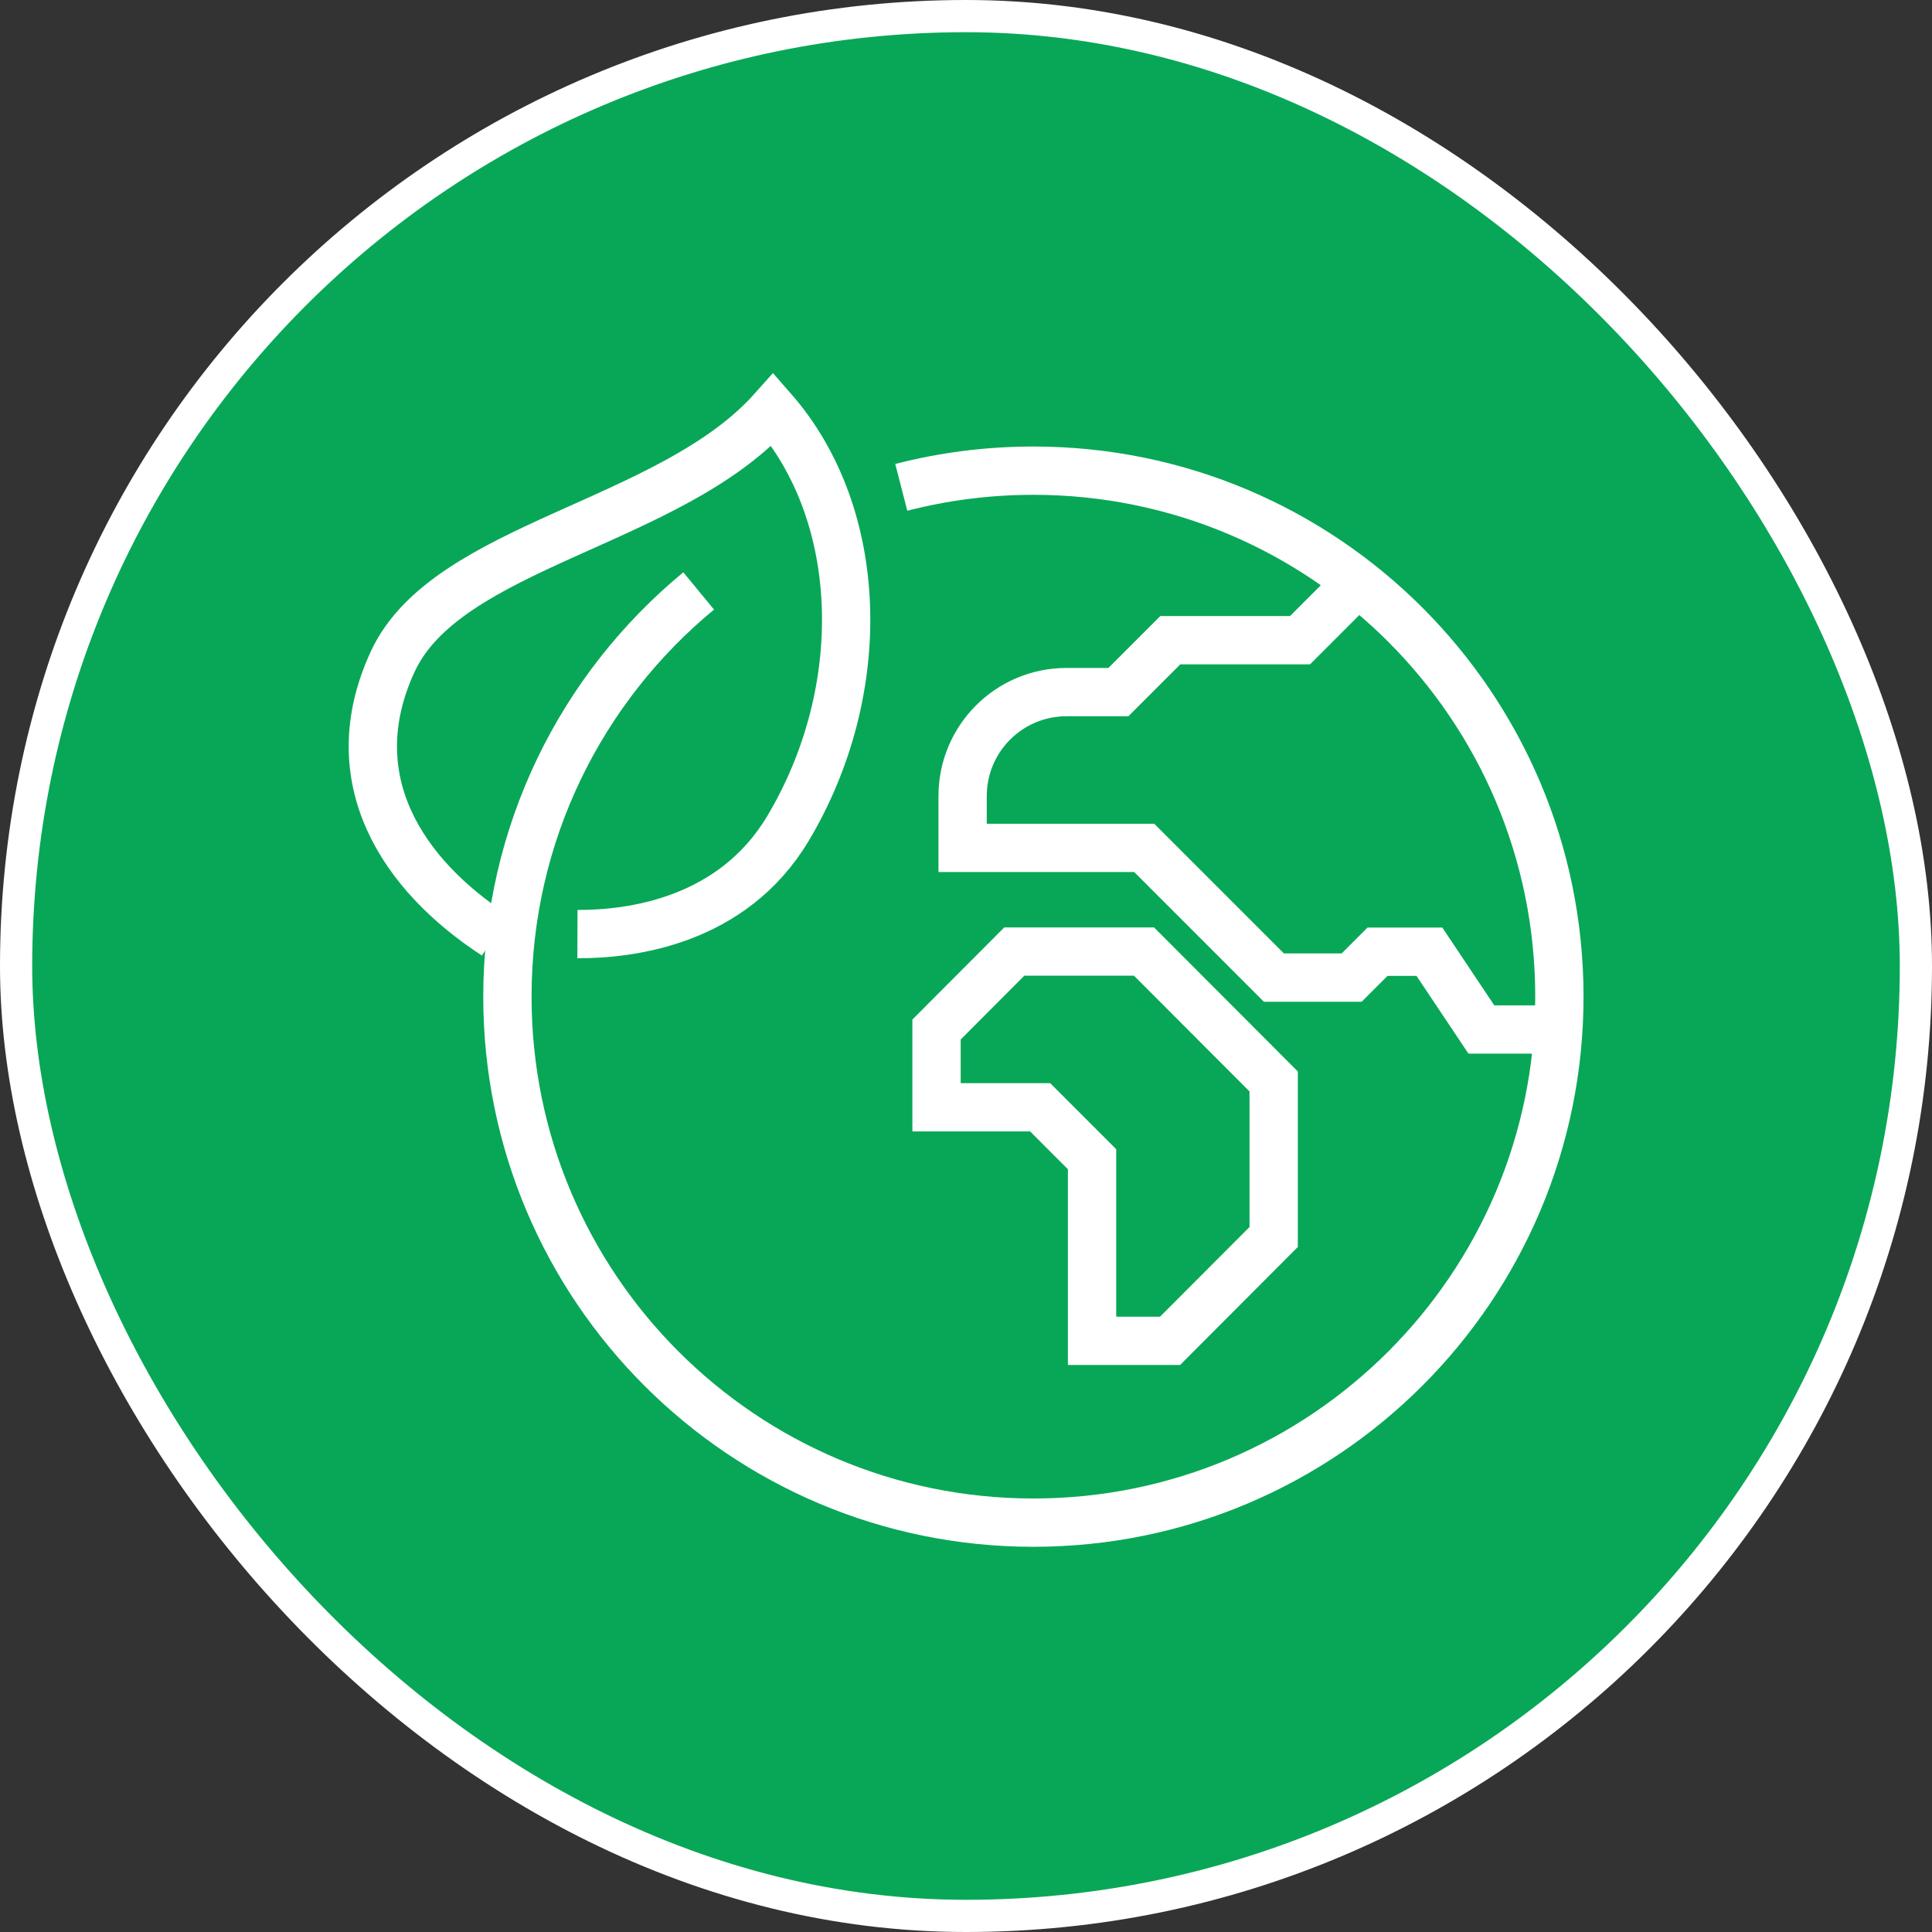
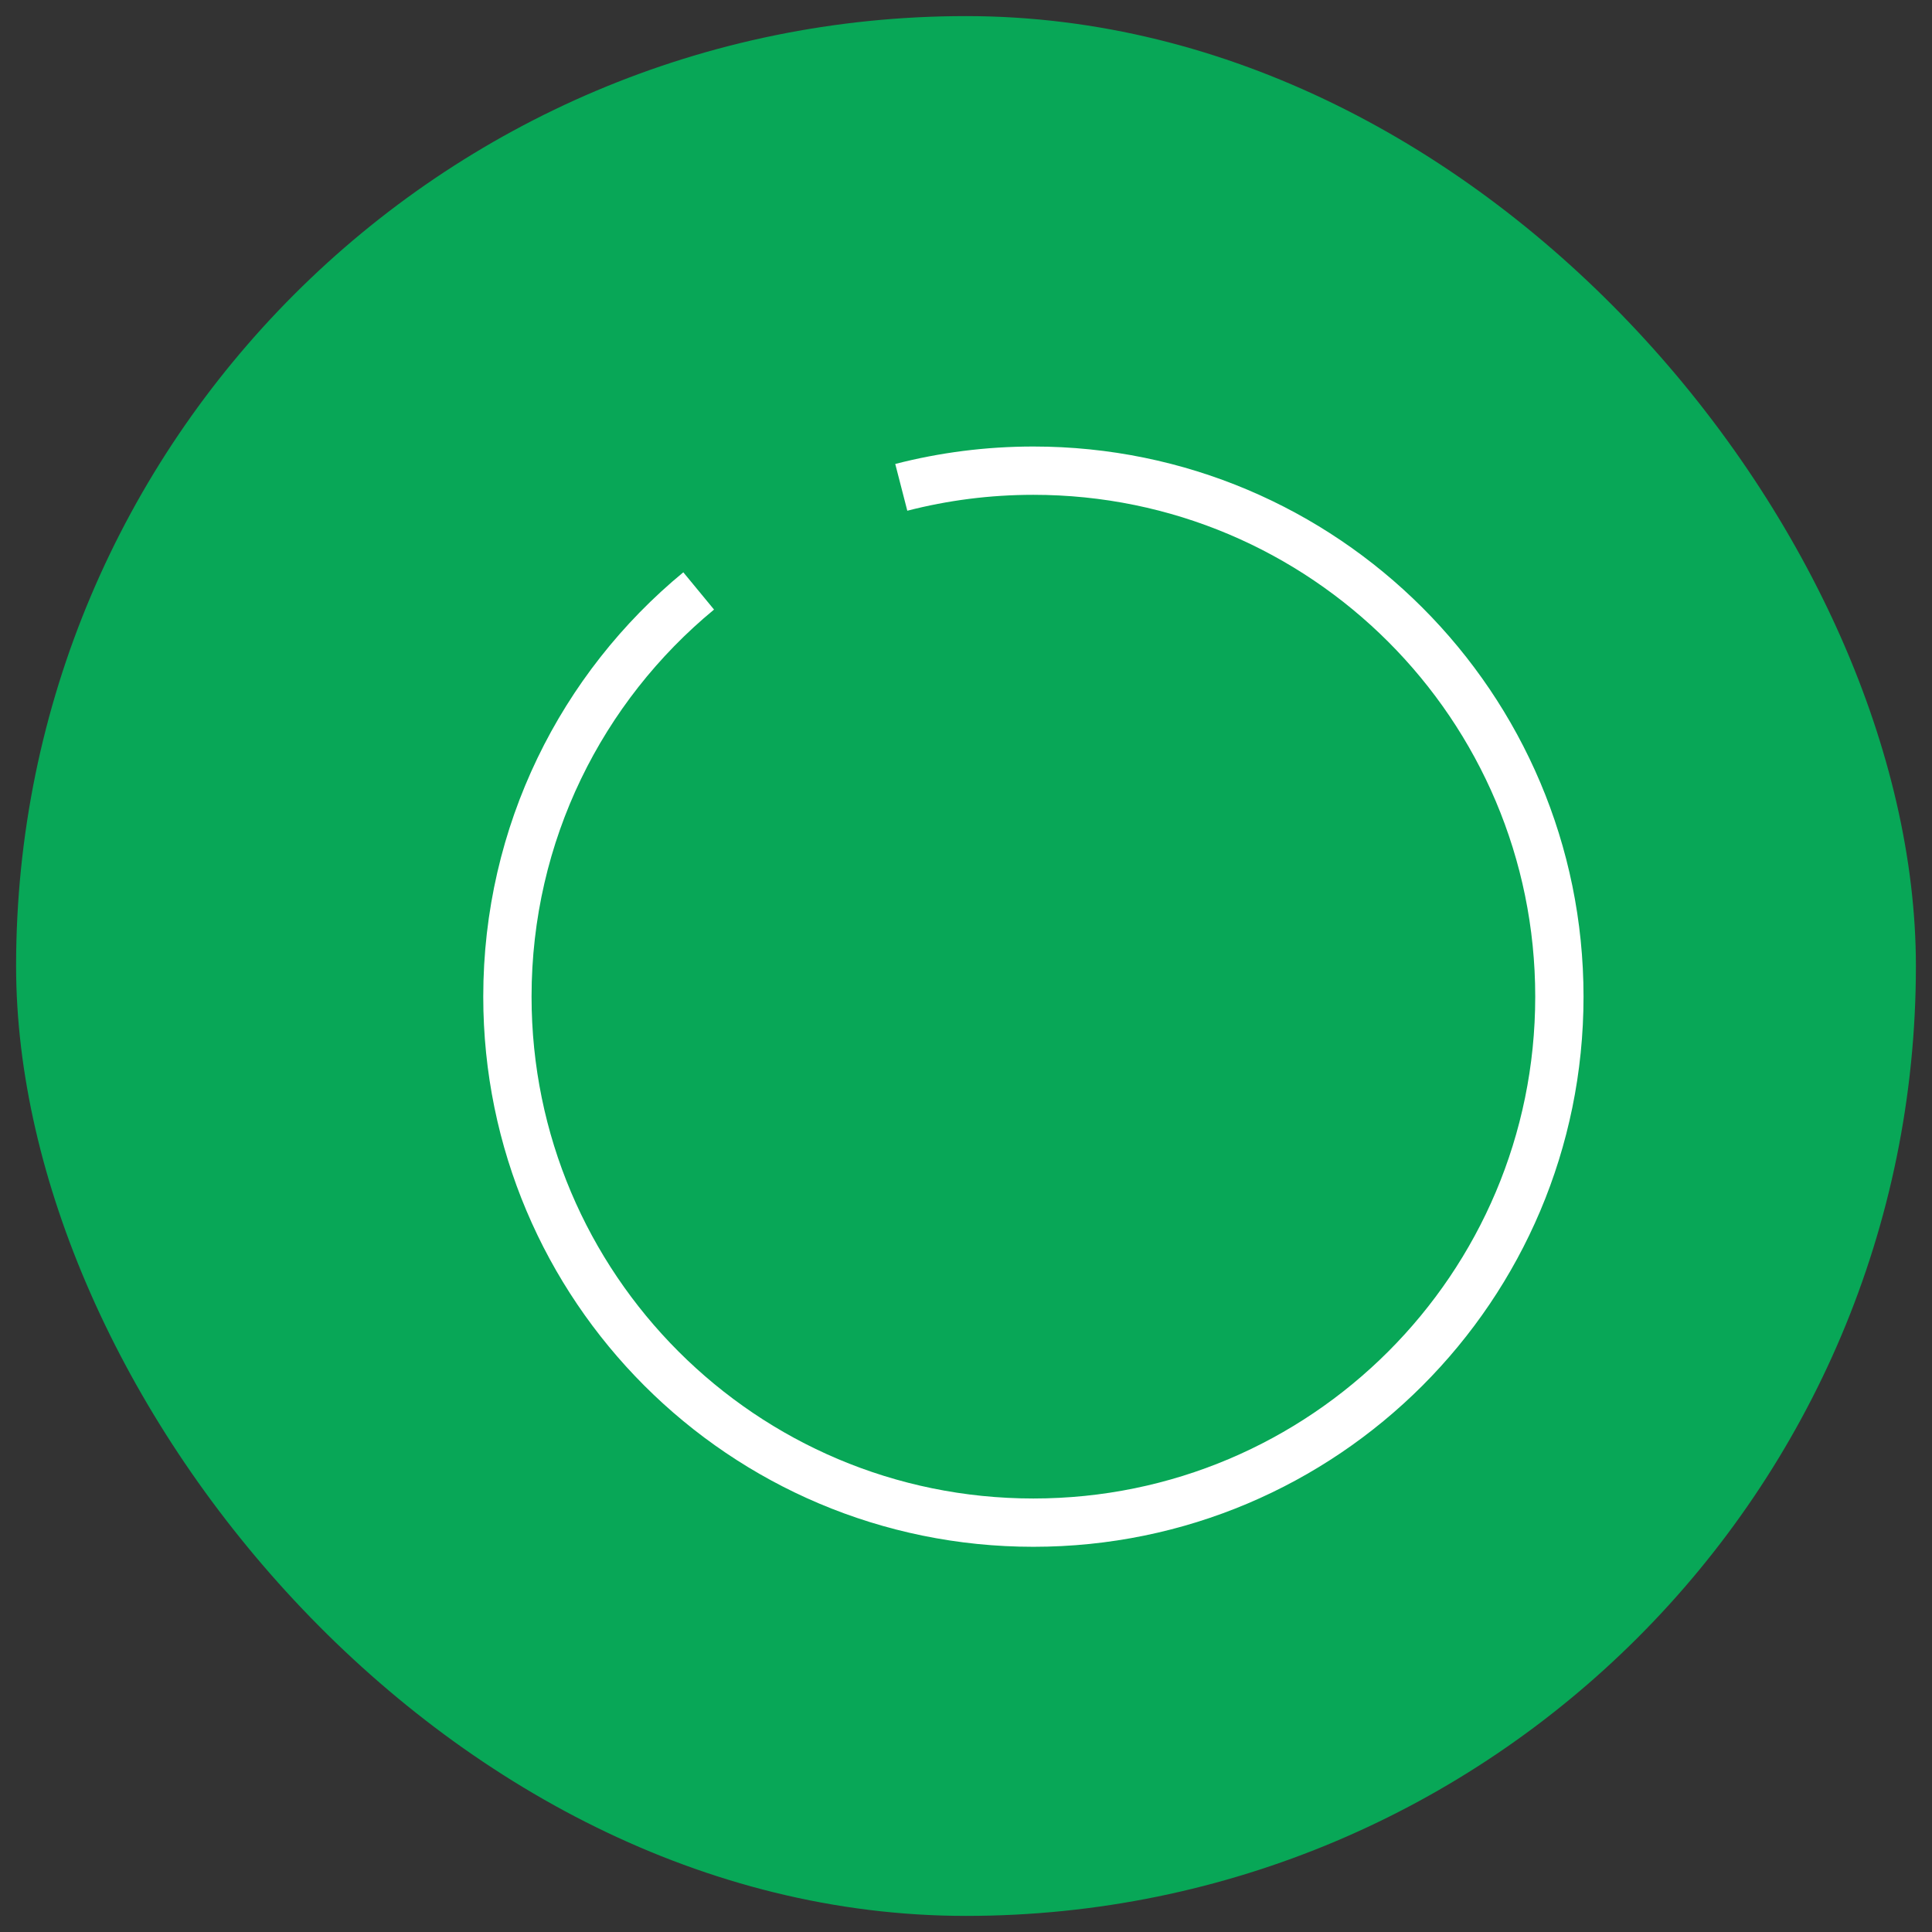
<svg xmlns="http://www.w3.org/2000/svg" width="60" height="60" viewBox="0 0 60 60" fill="none">
  <rect x="0" y="0" width="60" height="60" fill="#333333" stroke="none" />
  <rect x="0.5" y="0.5" width="59" height="59" rx="29.5" fill="#08A757" />
-   <rect x="0.5" y="0.5" width="59" height="59" rx="29.5" stroke="white" />
-   <path d="M15.375 29.046C12.502 27.179 10.515 24.186 12.195 20.549C13.875 16.911 20.828 16.281 24 12.719C26.872 15.996 27.03 21.449 24.465 25.739C22.733 28.626 19.575 29.016 17.933 29.009" stroke="white" stroke-width="1.5" stroke-miterlimit="10" />
  <path d="M27.99 15.135C29.302 14.797 30.675 14.617 32.093 14.617C41.115 14.617 48.428 21.93 48.428 30.952C48.428 39.975 41.115 47.287 32.093 47.287C23.07 47.287 15.758 39.975 15.758 30.952C15.758 25.875 18.067 21.345 21.698 18.352" stroke="white" stroke-width="1.5" stroke-miterlimit="10" />
-   <path d="M48.42 31.972H46.005L44.392 29.557H42.78L41.977 30.36H39.562L35.535 26.332H29.895V24.72C29.895 22.942 31.335 21.494 33.12 21.494H34.733L36.345 19.882H40.373L41.985 18.27" stroke="white" stroke-width="1.5" stroke-miterlimit="10" />
-   <path d="M36.337 41.641H33.915V36.001L32.303 34.388H29.085V31.973L31.5 29.551H35.528L39.555 33.586V38.416L36.337 41.641Z" stroke="white" stroke-width="1.5" stroke-miterlimit="10" />
</svg>